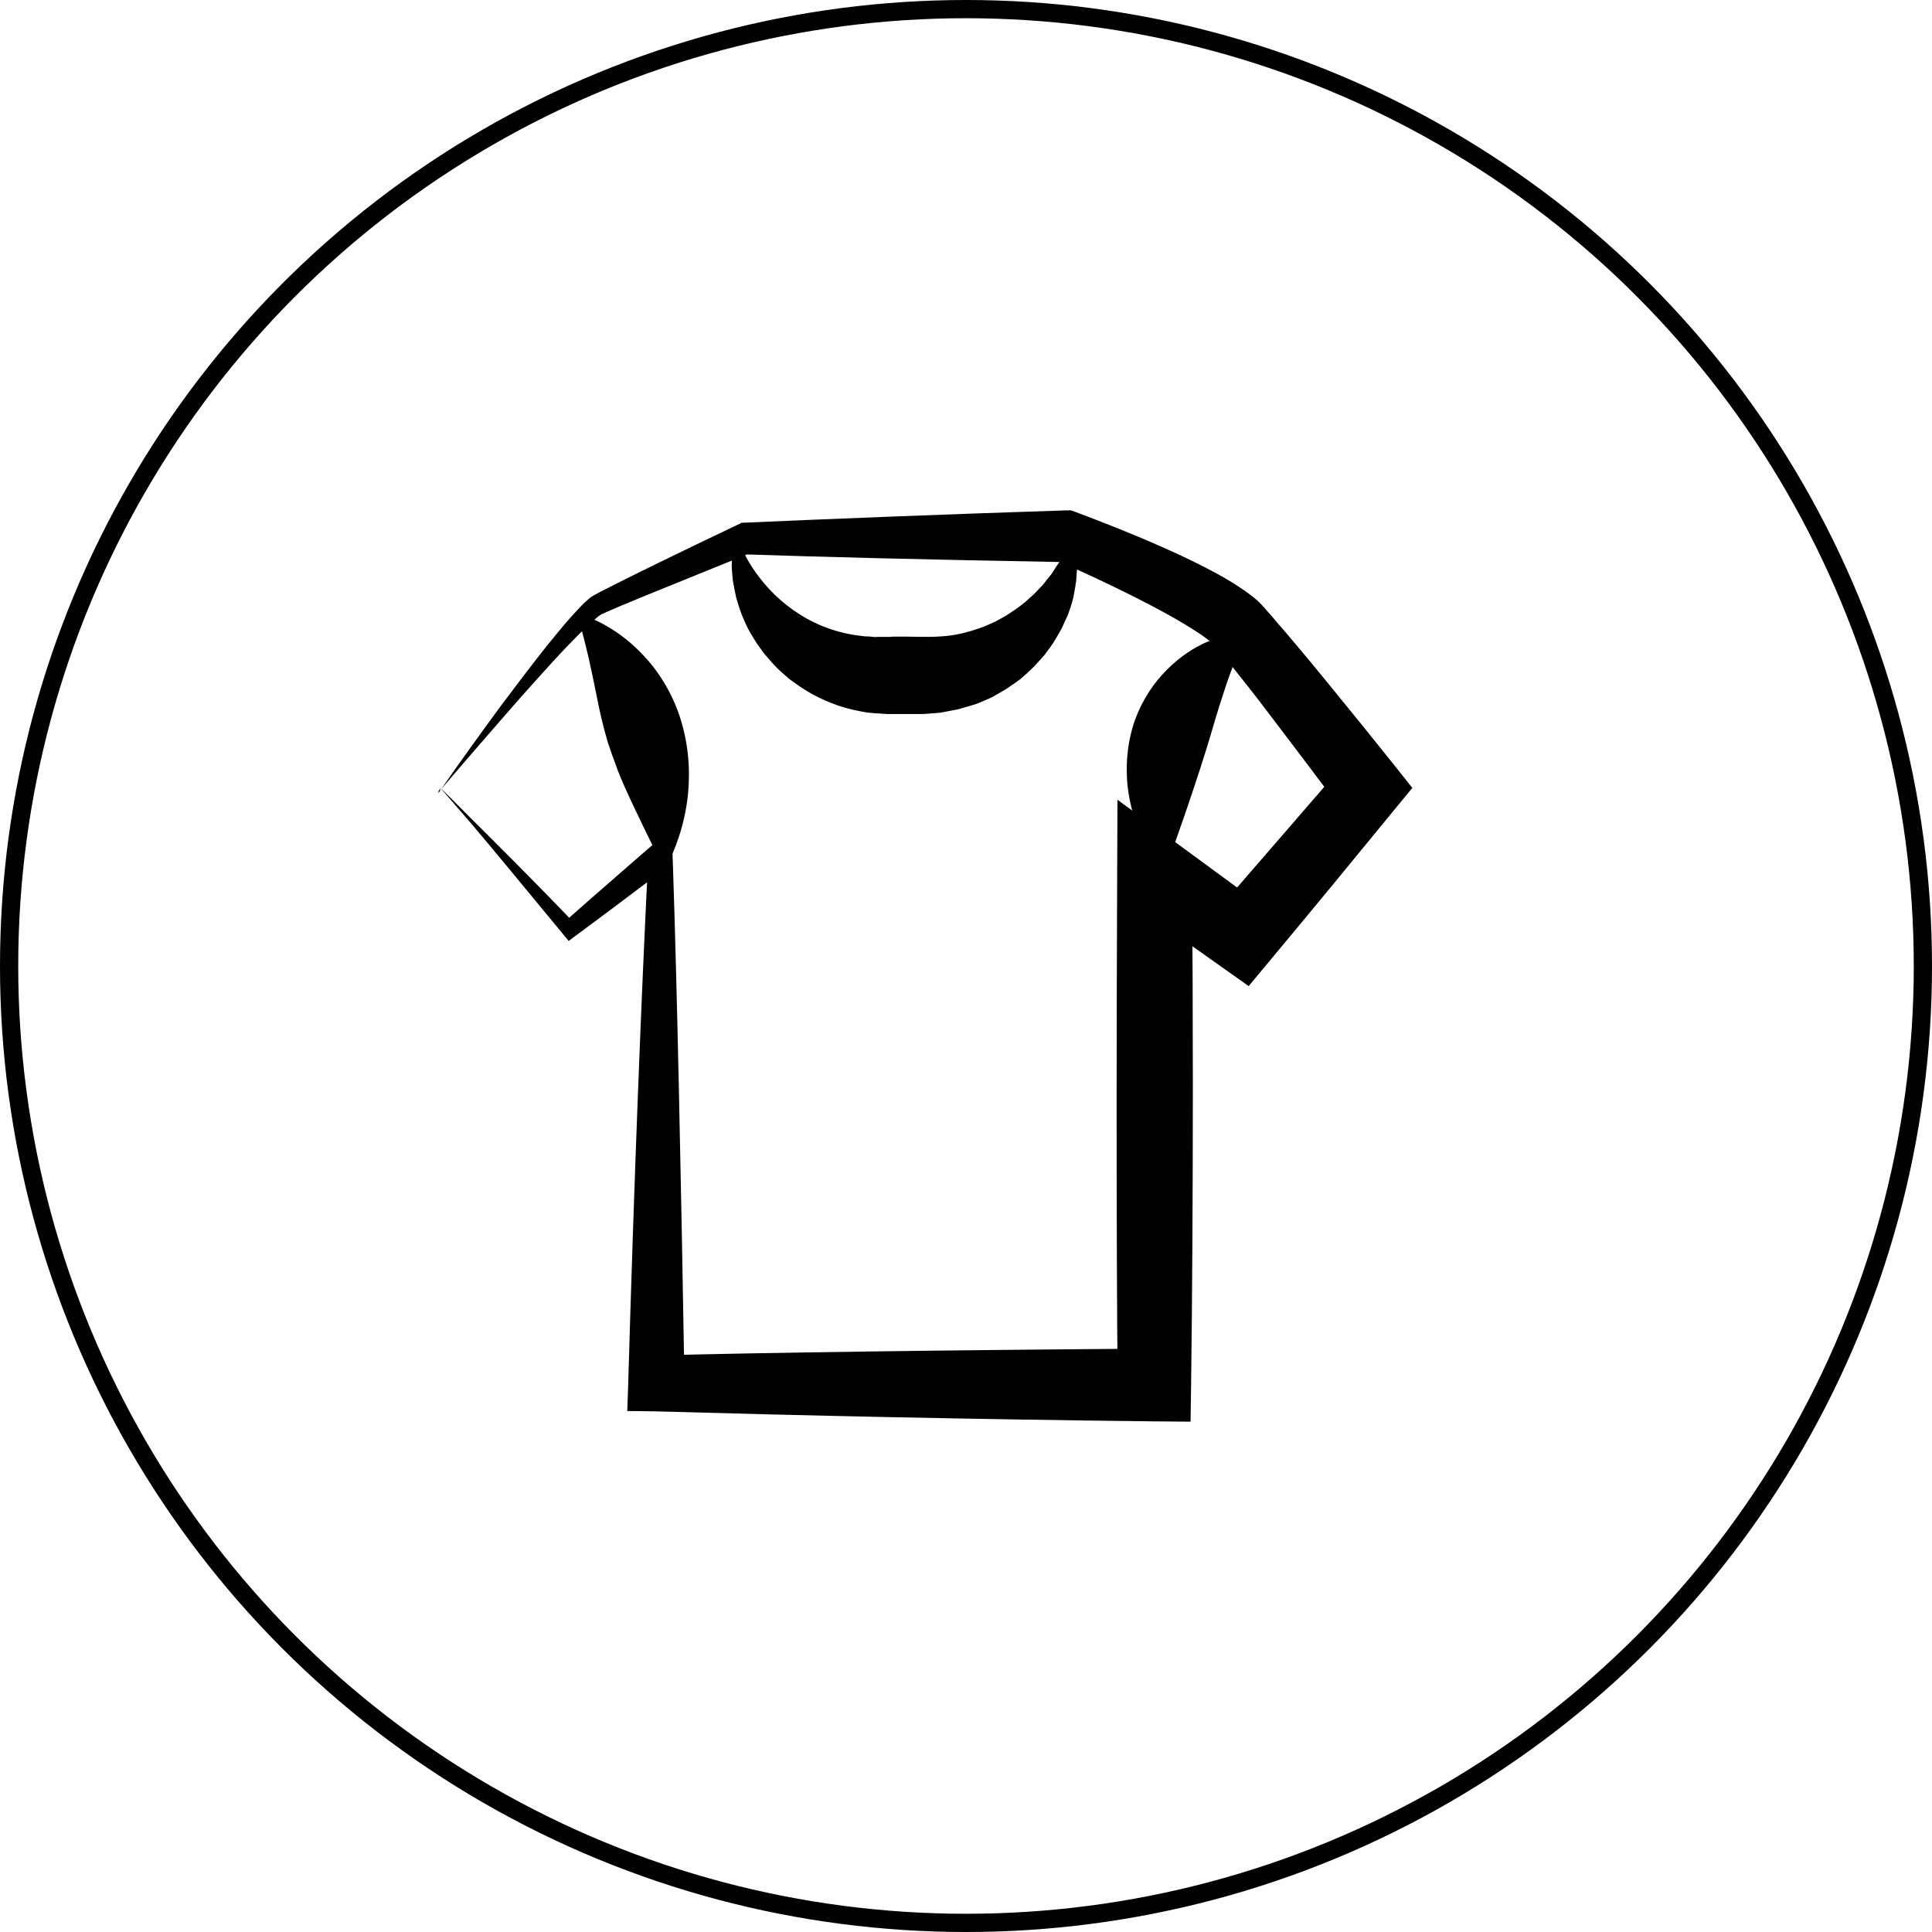
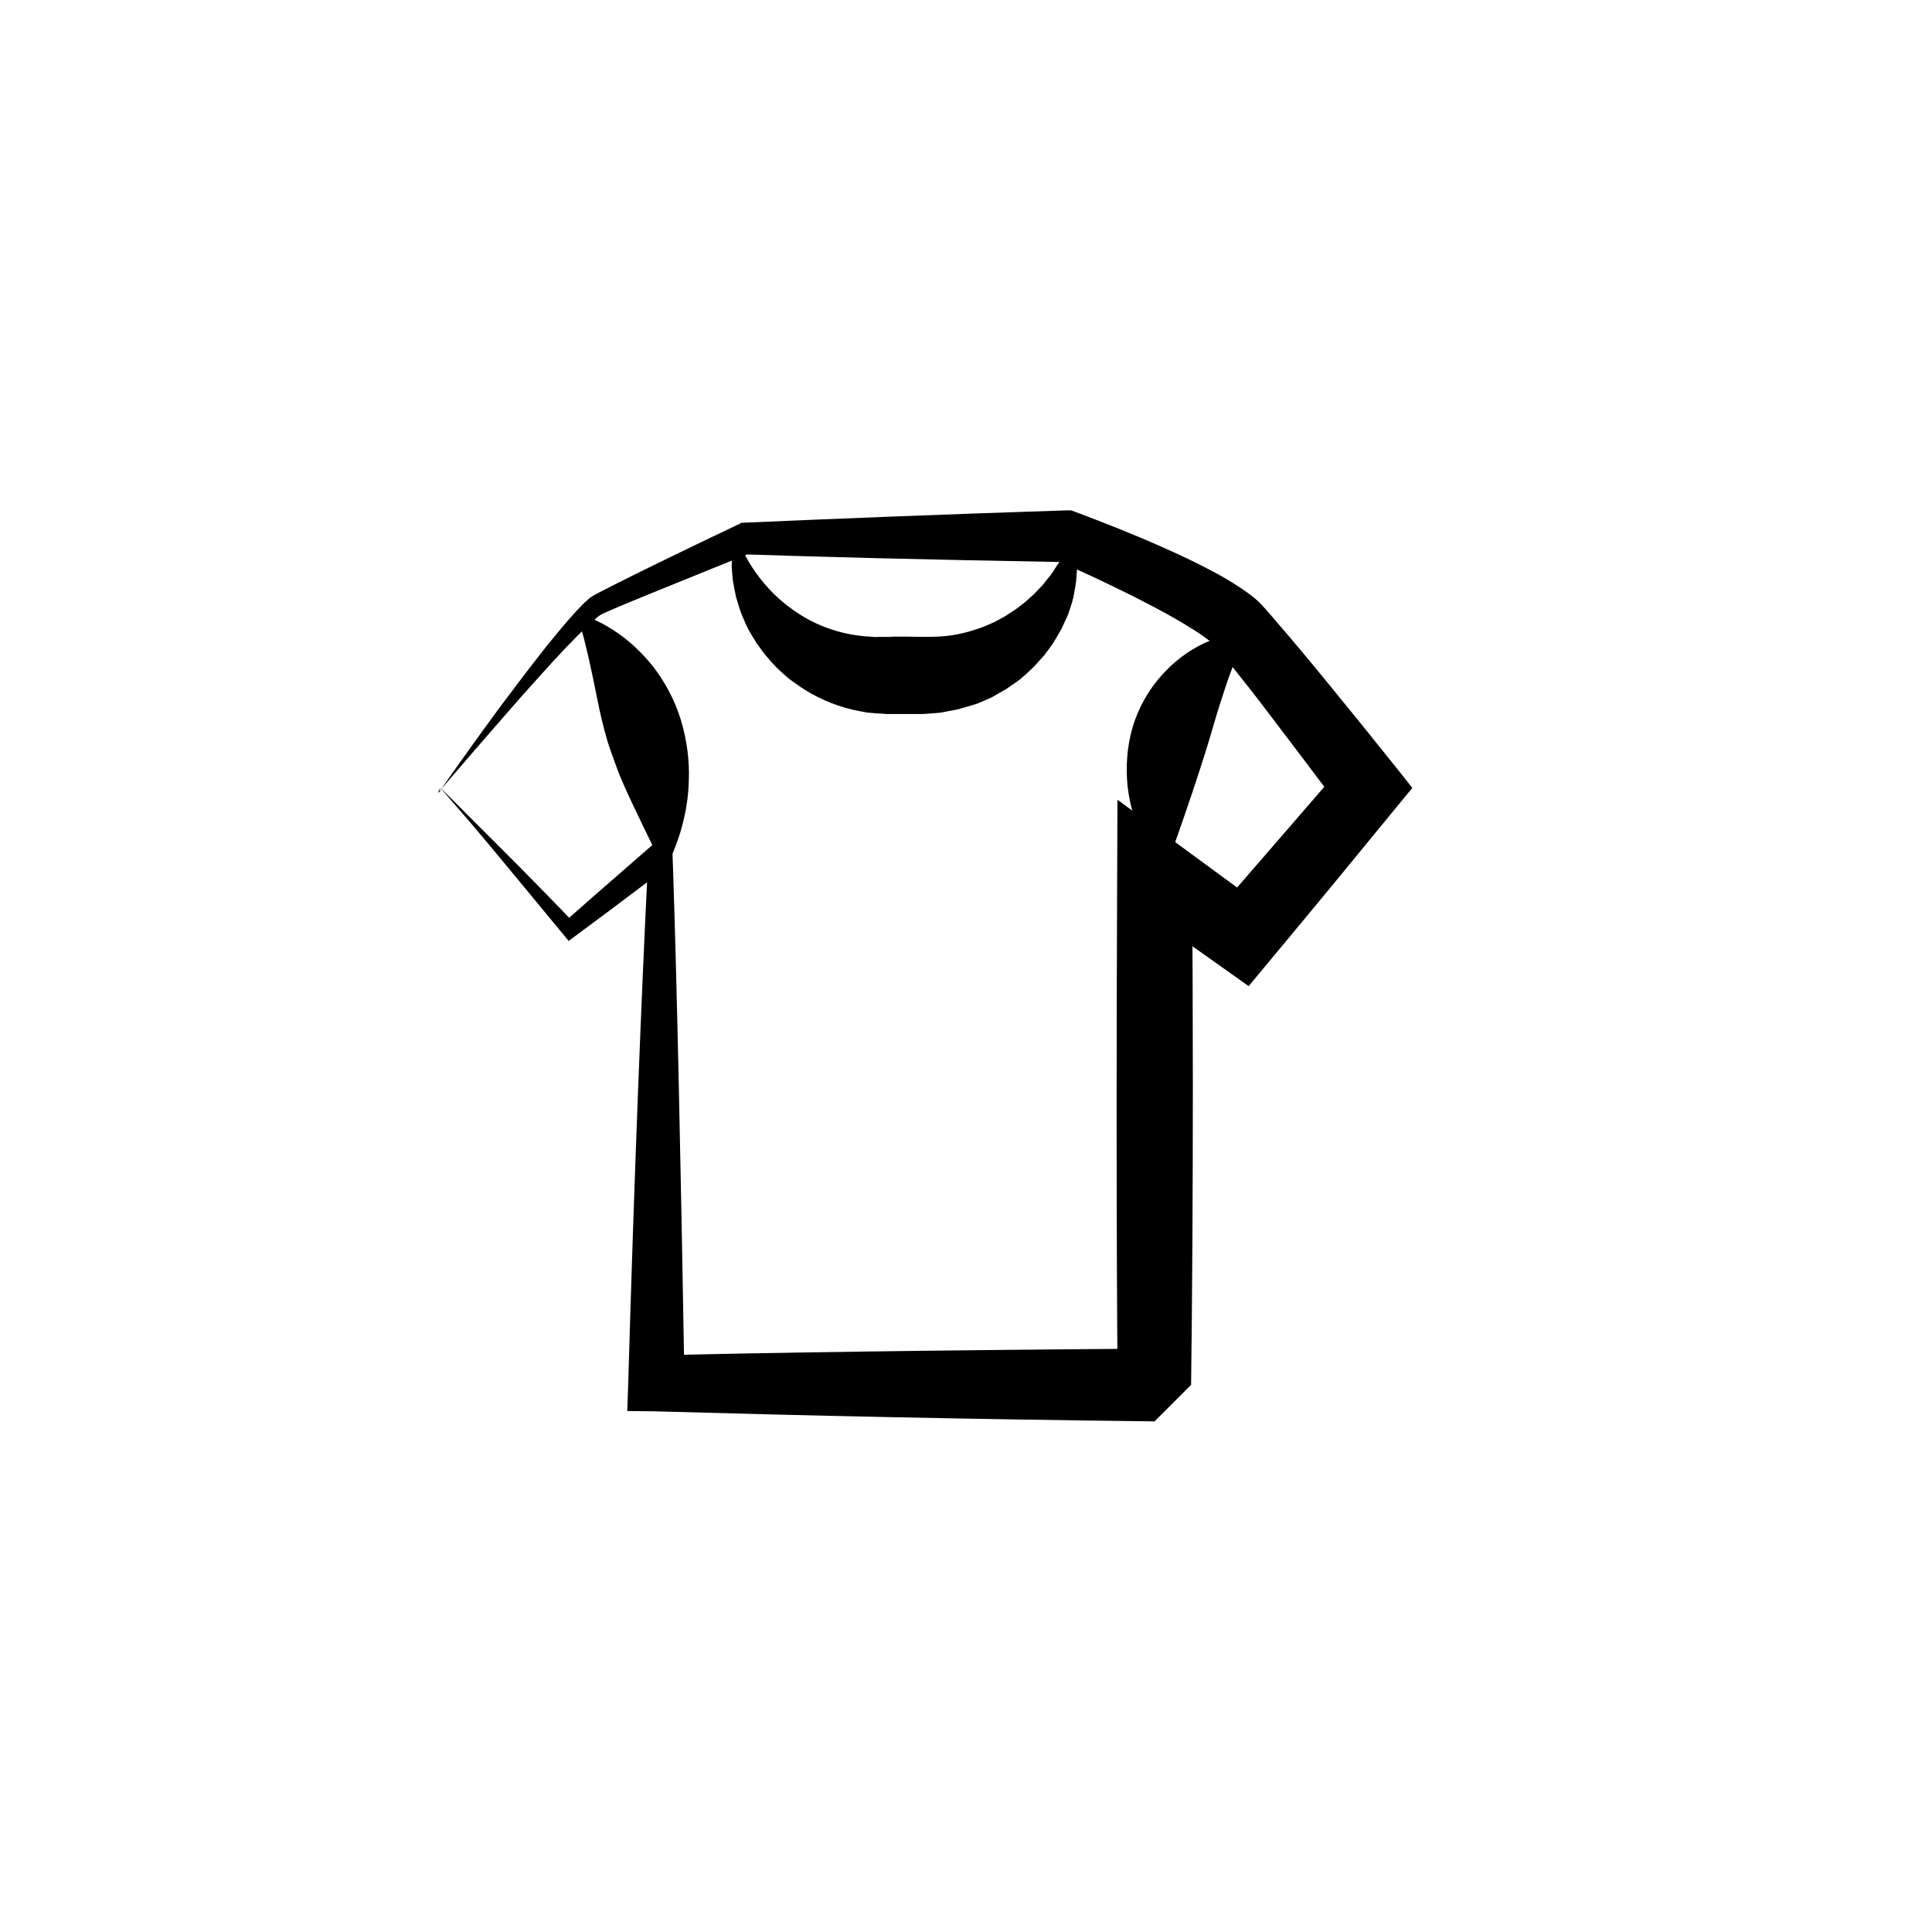
<svg xmlns="http://www.w3.org/2000/svg" width="53" height="53" viewBox="0 0 53 53" fill="none">
-   <circle cx="26.5" cy="26.5" r="26.25" stroke="black" stroke-width="0.5" />
-   <path d="M12.071 21.599C12.071 21.599 12.355 21.884 12.994 22.523C13.626 23.154 14.596 24.109 15.906 25.482L15.322 25.442C15.669 25.119 16.577 24.33 17.619 23.422L18.424 22.728L18.463 23.825C18.566 26.863 18.676 31.874 18.779 38.014L17.95 37.185C20.886 37.106 26.062 37.035 31.681 36.996L30.663 38.014C30.64 36.262 30.632 33.224 30.632 30.099C30.632 28.007 30.64 25.94 30.647 23.975L30.655 21.939L32.289 23.138C33.117 23.746 33.914 24.33 34.688 24.898L33.315 25.064C34.562 23.628 35.722 22.286 36.834 21L36.803 22.215C36.163 21.363 35.54 20.534 34.932 19.737C34.633 19.343 34.333 18.948 34.033 18.577C33.883 18.388 33.741 18.206 33.599 18.025C33.528 17.93 33.457 17.851 33.386 17.772L33.37 17.756L33.362 17.748L33.346 17.733C33.338 17.725 33.331 17.717 33.315 17.701C33.291 17.677 33.267 17.654 33.228 17.622C33.102 17.512 32.928 17.393 32.754 17.283C32.581 17.172 32.399 17.062 32.218 16.959C31.847 16.746 31.476 16.557 31.105 16.367C30.363 15.996 29.637 15.657 28.966 15.365L29.259 15.421C25.218 15.349 22.511 15.278 20.396 15.207L20.617 15.16C19.726 15.523 18.897 15.854 18.124 16.17C17.737 16.328 17.366 16.478 17.011 16.628C16.837 16.699 16.664 16.778 16.506 16.849C16.49 16.857 16.49 16.857 16.459 16.88L16.419 16.904L16.372 16.944C16.317 16.991 16.253 17.046 16.19 17.101C15.946 17.33 15.709 17.575 15.488 17.804C15.267 18.04 15.062 18.261 14.865 18.482C14.47 18.916 14.123 19.311 13.815 19.666C13.2 20.368 12.75 20.897 12.442 21.252C12.292 21.426 12.181 21.56 12.103 21.647C12.063 21.694 12.04 21.726 12.016 21.741C12.008 21.749 12.008 21.749 12 21.757L12.008 21.749C12.016 21.734 12.032 21.718 12.032 21.702C12.079 21.631 12.071 21.599 12.071 21.599C12.071 21.599 12.071 21.607 12.071 21.631C12.071 21.647 12.071 21.678 12.047 21.718C12.04 21.726 12.04 21.734 12.032 21.741C12.024 21.749 12.016 21.765 12.024 21.757C12.024 21.757 12.024 21.749 12.032 21.749C12.032 21.741 12.04 21.741 12.047 21.734C12.063 21.71 12.095 21.671 12.126 21.615C12.197 21.513 12.308 21.355 12.45 21.15C12.742 20.739 13.168 20.14 13.744 19.358C14.036 18.972 14.36 18.538 14.723 18.072C14.904 17.835 15.101 17.591 15.306 17.346C15.512 17.093 15.733 16.841 15.985 16.581C16.017 16.549 16.048 16.517 16.088 16.486C16.119 16.454 16.159 16.423 16.198 16.391C16.285 16.328 16.364 16.296 16.443 16.249C16.609 16.162 16.774 16.083 16.94 15.996C17.279 15.823 17.627 15.657 17.99 15.476C18.716 15.121 19.489 14.75 20.302 14.363L20.341 14.339H20.412C22.914 14.229 25.857 14.111 29.274 14H29.377L29.511 14.047C30.308 14.347 31.113 14.663 31.942 15.034C32.352 15.215 32.77 15.413 33.188 15.633C33.401 15.744 33.615 15.862 33.828 15.996C34.041 16.131 34.262 16.273 34.506 16.486L34.601 16.581C34.617 16.596 34.633 16.612 34.641 16.628L34.672 16.659L34.798 16.802C34.877 16.888 34.956 16.983 35.035 17.078C35.193 17.259 35.351 17.441 35.501 17.622C35.808 17.985 36.116 18.356 36.424 18.735C37.039 19.485 37.663 20.258 38.294 21.047L38.744 21.615L38.263 22.199C37.166 23.541 36.022 24.93 34.838 26.35L34.254 27.052L33.488 26.508C32.691 25.948 31.886 25.372 31.066 24.788L32.699 23.951C32.715 25.845 32.723 27.786 32.723 29.759C32.723 32.687 32.707 35.544 32.675 37.99L32.66 39L31.673 38.992C26.718 38.937 22.069 38.834 17.942 38.716L17.208 38.708L17.232 38.006C17.398 32.261 17.595 27.337 17.769 23.817L18.076 23.959C17.161 24.653 16.325 25.277 15.63 25.79L15.598 25.813L15.575 25.782C14.399 24.361 13.539 23.312 12.955 22.625C12.371 21.954 12.071 21.599 12.071 21.599Z" fill="black" />
+   <path d="M12.071 21.599C12.071 21.599 12.355 21.884 12.994 22.523C13.626 23.154 14.596 24.109 15.906 25.482L15.322 25.442C15.669 25.119 16.577 24.33 17.619 23.422L18.424 22.728L18.463 23.825C18.566 26.863 18.676 31.874 18.779 38.014L17.95 37.185C20.886 37.106 26.062 37.035 31.681 36.996L30.663 38.014C30.64 36.262 30.632 33.224 30.632 30.099C30.632 28.007 30.64 25.94 30.647 23.975L30.655 21.939L32.289 23.138C33.117 23.746 33.914 24.33 34.688 24.898L33.315 25.064C34.562 23.628 35.722 22.286 36.834 21L36.803 22.215C36.163 21.363 35.54 20.534 34.932 19.737C34.633 19.343 34.333 18.948 34.033 18.577C33.883 18.388 33.741 18.206 33.599 18.025C33.528 17.93 33.457 17.851 33.386 17.772L33.37 17.756L33.362 17.748L33.346 17.733C33.338 17.725 33.331 17.717 33.315 17.701C33.291 17.677 33.267 17.654 33.228 17.622C33.102 17.512 32.928 17.393 32.754 17.283C32.581 17.172 32.399 17.062 32.218 16.959C31.847 16.746 31.476 16.557 31.105 16.367C30.363 15.996 29.637 15.657 28.966 15.365L29.259 15.421C25.218 15.349 22.511 15.278 20.396 15.207L20.617 15.16C19.726 15.523 18.897 15.854 18.124 16.17C17.737 16.328 17.366 16.478 17.011 16.628C16.837 16.699 16.664 16.778 16.506 16.849C16.49 16.857 16.49 16.857 16.459 16.88L16.419 16.904L16.372 16.944C16.317 16.991 16.253 17.046 16.19 17.101C15.946 17.33 15.709 17.575 15.488 17.804C15.267 18.04 15.062 18.261 14.865 18.482C14.47 18.916 14.123 19.311 13.815 19.666C13.2 20.368 12.75 20.897 12.442 21.252C12.292 21.426 12.181 21.56 12.103 21.647C12.063 21.694 12.04 21.726 12.016 21.741C12.008 21.749 12.008 21.749 12 21.757L12.008 21.749C12.016 21.734 12.032 21.718 12.032 21.702C12.079 21.631 12.071 21.599 12.071 21.599C12.071 21.599 12.071 21.607 12.071 21.631C12.071 21.647 12.071 21.678 12.047 21.718C12.04 21.726 12.04 21.734 12.032 21.741C12.024 21.749 12.016 21.765 12.024 21.757C12.024 21.757 12.024 21.749 12.032 21.749C12.032 21.741 12.04 21.741 12.047 21.734C12.063 21.71 12.095 21.671 12.126 21.615C12.197 21.513 12.308 21.355 12.45 21.15C12.742 20.739 13.168 20.14 13.744 19.358C14.036 18.972 14.36 18.538 14.723 18.072C14.904 17.835 15.101 17.591 15.306 17.346C15.512 17.093 15.733 16.841 15.985 16.581C16.017 16.549 16.048 16.517 16.088 16.486C16.119 16.454 16.159 16.423 16.198 16.391C16.285 16.328 16.364 16.296 16.443 16.249C16.609 16.162 16.774 16.083 16.94 15.996C17.279 15.823 17.627 15.657 17.99 15.476C18.716 15.121 19.489 14.75 20.302 14.363L20.341 14.339H20.412C22.914 14.229 25.857 14.111 29.274 14H29.377L29.511 14.047C30.308 14.347 31.113 14.663 31.942 15.034C32.352 15.215 32.77 15.413 33.188 15.633C33.401 15.744 33.615 15.862 33.828 15.996C34.041 16.131 34.262 16.273 34.506 16.486L34.601 16.581C34.617 16.596 34.633 16.612 34.641 16.628L34.672 16.659L34.798 16.802C34.877 16.888 34.956 16.983 35.035 17.078C35.193 17.259 35.351 17.441 35.501 17.622C35.808 17.985 36.116 18.356 36.424 18.735C37.039 19.485 37.663 20.258 38.294 21.047L38.744 21.615L38.263 22.199C37.166 23.541 36.022 24.93 34.838 26.35L34.254 27.052L33.488 26.508C32.691 25.948 31.886 25.372 31.066 24.788L32.699 23.951C32.715 25.845 32.723 27.786 32.723 29.759C32.723 32.687 32.707 35.544 32.675 37.99L31.673 38.992C26.718 38.937 22.069 38.834 17.942 38.716L17.208 38.708L17.232 38.006C17.398 32.261 17.595 27.337 17.769 23.817L18.076 23.959C17.161 24.653 16.325 25.277 15.63 25.79L15.598 25.813L15.575 25.782C14.399 24.361 13.539 23.312 12.955 22.625C12.371 21.954 12.071 21.599 12.071 21.599Z" fill="black" />
  <path d="M15.819 16.825C15.819 16.825 15.93 16.857 16.127 16.928C16.325 16.999 16.601 17.133 16.916 17.346C17.232 17.559 17.579 17.867 17.903 18.269C18.218 18.672 18.503 19.177 18.676 19.745C18.85 20.313 18.913 20.873 18.897 21.378C18.889 21.884 18.802 22.333 18.7 22.704C18.597 23.075 18.479 23.359 18.384 23.556C18.337 23.651 18.297 23.73 18.266 23.777C18.234 23.833 18.218 23.856 18.218 23.856C18.218 23.856 18.218 23.849 18.211 23.833C18.203 23.817 18.195 23.793 18.179 23.762C18.155 23.706 18.108 23.628 18.061 23.517C17.966 23.32 17.824 23.044 17.658 22.696C17.5 22.365 17.319 21.994 17.145 21.607C17.058 21.41 16.972 21.213 16.901 21.008C16.822 20.802 16.751 20.597 16.68 20.384C16.553 19.958 16.459 19.556 16.38 19.153C16.301 18.759 16.222 18.372 16.143 18.025C16.064 17.685 15.985 17.378 15.922 17.157C15.851 16.959 15.819 16.825 15.819 16.825Z" fill="black" />
  <path d="M34.214 17.354C34.214 17.354 34.175 17.456 34.096 17.622C34.056 17.709 34.017 17.812 33.962 17.93C33.938 17.985 33.914 18.056 33.883 18.119C33.859 18.182 33.828 18.253 33.804 18.325C33.694 18.609 33.583 18.948 33.465 19.319C33.346 19.69 33.236 20.092 33.102 20.526C32.833 21.386 32.549 22.223 32.32 22.87C32.202 23.194 32.115 23.462 32.052 23.651C32.02 23.746 31.989 23.817 31.973 23.872C31.965 23.896 31.957 23.919 31.95 23.927C31.942 23.943 31.942 23.943 31.942 23.943C31.942 23.943 31.934 23.943 31.926 23.927C31.918 23.919 31.902 23.896 31.878 23.88C31.839 23.833 31.784 23.762 31.721 23.675C31.587 23.493 31.421 23.209 31.271 22.854C31.121 22.499 30.987 22.057 30.931 21.552C30.884 21.055 30.908 20.503 31.073 19.942C31.239 19.39 31.531 18.893 31.878 18.514C32.226 18.127 32.612 17.851 32.968 17.677C33.054 17.63 33.141 17.599 33.228 17.567C33.315 17.535 33.386 17.504 33.465 17.48C33.615 17.441 33.749 17.409 33.859 17.393C34.088 17.354 34.214 17.354 34.214 17.354Z" fill="black" />
  <path d="M29.188 14.639H29.448C29.448 14.639 29.448 14.639 29.448 14.647C29.448 14.655 29.448 14.663 29.456 14.671C29.464 14.694 29.464 14.726 29.48 14.773C29.487 14.821 29.495 14.876 29.511 14.947C29.519 14.979 29.519 15.018 29.527 15.057C29.535 15.097 29.535 15.136 29.535 15.184C29.543 15.278 29.543 15.373 29.55 15.492C29.55 15.602 29.535 15.728 29.527 15.862C29.527 15.894 29.519 15.933 29.519 15.965C29.511 15.996 29.503 16.036 29.503 16.068C29.487 16.139 29.48 16.21 29.464 16.288C29.456 16.328 29.448 16.367 29.44 16.407C29.432 16.446 29.416 16.486 29.409 16.525C29.385 16.604 29.361 16.683 29.329 16.77C29.306 16.857 29.266 16.936 29.227 17.015C29.188 17.093 29.156 17.188 29.109 17.267C29.014 17.433 28.919 17.614 28.793 17.78C28.761 17.819 28.73 17.867 28.698 17.906C28.667 17.954 28.635 17.993 28.596 18.032C28.525 18.111 28.446 18.198 28.375 18.277C28.296 18.356 28.209 18.435 28.122 18.514C28.075 18.553 28.035 18.593 27.988 18.632C27.941 18.664 27.893 18.703 27.846 18.735C27.799 18.766 27.743 18.806 27.696 18.837L27.617 18.893L27.538 18.94C27.428 19.003 27.317 19.066 27.207 19.129C27.088 19.185 26.97 19.232 26.844 19.287C26.781 19.311 26.718 19.335 26.654 19.35C26.591 19.366 26.528 19.39 26.465 19.406C26.402 19.421 26.339 19.445 26.268 19.461C26.205 19.477 26.134 19.485 26.062 19.5C25.991 19.516 25.928 19.524 25.857 19.54C25.786 19.556 25.715 19.556 25.652 19.563C25.581 19.571 25.51 19.571 25.439 19.579L25.337 19.587C25.321 19.587 25.305 19.587 25.289 19.587H25.25C25.139 19.587 25.021 19.587 24.91 19.587C24.8 19.587 24.681 19.587 24.571 19.587C24.516 19.587 24.46 19.587 24.405 19.587H24.319L24.216 19.579C24.074 19.571 23.932 19.563 23.798 19.548C23.663 19.524 23.521 19.5 23.387 19.469C22.859 19.343 22.369 19.122 21.959 18.845C21.856 18.774 21.762 18.703 21.659 18.632C21.564 18.553 21.478 18.474 21.391 18.395C21.304 18.317 21.225 18.23 21.154 18.151C21.083 18.064 21.004 17.985 20.941 17.898C20.878 17.812 20.815 17.725 20.752 17.638C20.696 17.551 20.649 17.464 20.594 17.378C20.491 17.212 20.42 17.03 20.349 16.865C20.333 16.825 20.318 16.786 20.302 16.738C20.286 16.699 20.278 16.651 20.262 16.612C20.239 16.533 20.215 16.454 20.191 16.375C20.16 16.218 20.128 16.068 20.105 15.933C20.089 15.791 20.081 15.665 20.073 15.547C20.073 15.428 20.081 15.318 20.081 15.223C20.081 15.176 20.089 15.129 20.089 15.089C20.089 15.05 20.097 15.01 20.105 14.971C20.112 14.9 20.128 14.836 20.136 14.789C20.144 14.742 20.152 14.702 20.152 14.679C20.152 14.663 20.16 14.655 20.16 14.647V14.639H20.42H20.16C20.16 14.639 20.16 14.639 20.16 14.647C20.16 14.655 20.168 14.663 20.175 14.671C20.183 14.694 20.199 14.734 20.223 14.773C20.247 14.821 20.27 14.876 20.294 14.939C20.31 14.971 20.325 15.01 20.341 15.042C20.357 15.081 20.381 15.113 20.404 15.16C20.562 15.484 20.846 15.918 21.249 16.312C21.659 16.707 22.188 17.062 22.788 17.259C23.087 17.362 23.403 17.425 23.719 17.456C23.798 17.456 23.884 17.464 23.963 17.472C24.003 17.48 24.042 17.472 24.082 17.472C24.121 17.472 24.161 17.472 24.208 17.472H24.271H24.303H24.342C24.397 17.472 24.453 17.472 24.508 17.464C24.618 17.464 24.737 17.464 24.847 17.464C25.352 17.472 25.613 17.48 25.944 17.448C26.268 17.417 26.568 17.338 26.867 17.235C27.017 17.188 27.151 17.117 27.302 17.054C27.436 16.975 27.578 16.912 27.696 16.825C27.728 16.802 27.759 16.786 27.791 16.762C27.822 16.738 27.854 16.723 27.885 16.699C27.949 16.651 28.004 16.612 28.059 16.565C28.122 16.525 28.169 16.47 28.225 16.423C28.28 16.375 28.335 16.328 28.383 16.281C28.43 16.233 28.477 16.178 28.525 16.131C28.572 16.083 28.619 16.036 28.659 15.981C28.698 15.925 28.738 15.878 28.777 15.831C28.817 15.784 28.856 15.736 28.888 15.681C28.951 15.578 29.014 15.484 29.077 15.397C29.124 15.302 29.172 15.215 29.219 15.144C29.243 15.105 29.259 15.065 29.282 15.034C29.298 14.994 29.314 14.963 29.329 14.931C29.361 14.868 29.385 14.813 29.401 14.765C29.424 14.718 29.44 14.687 29.448 14.663C29.456 14.655 29.456 14.639 29.464 14.639V14.631L29.188 14.639Z" fill="black" />
</svg>